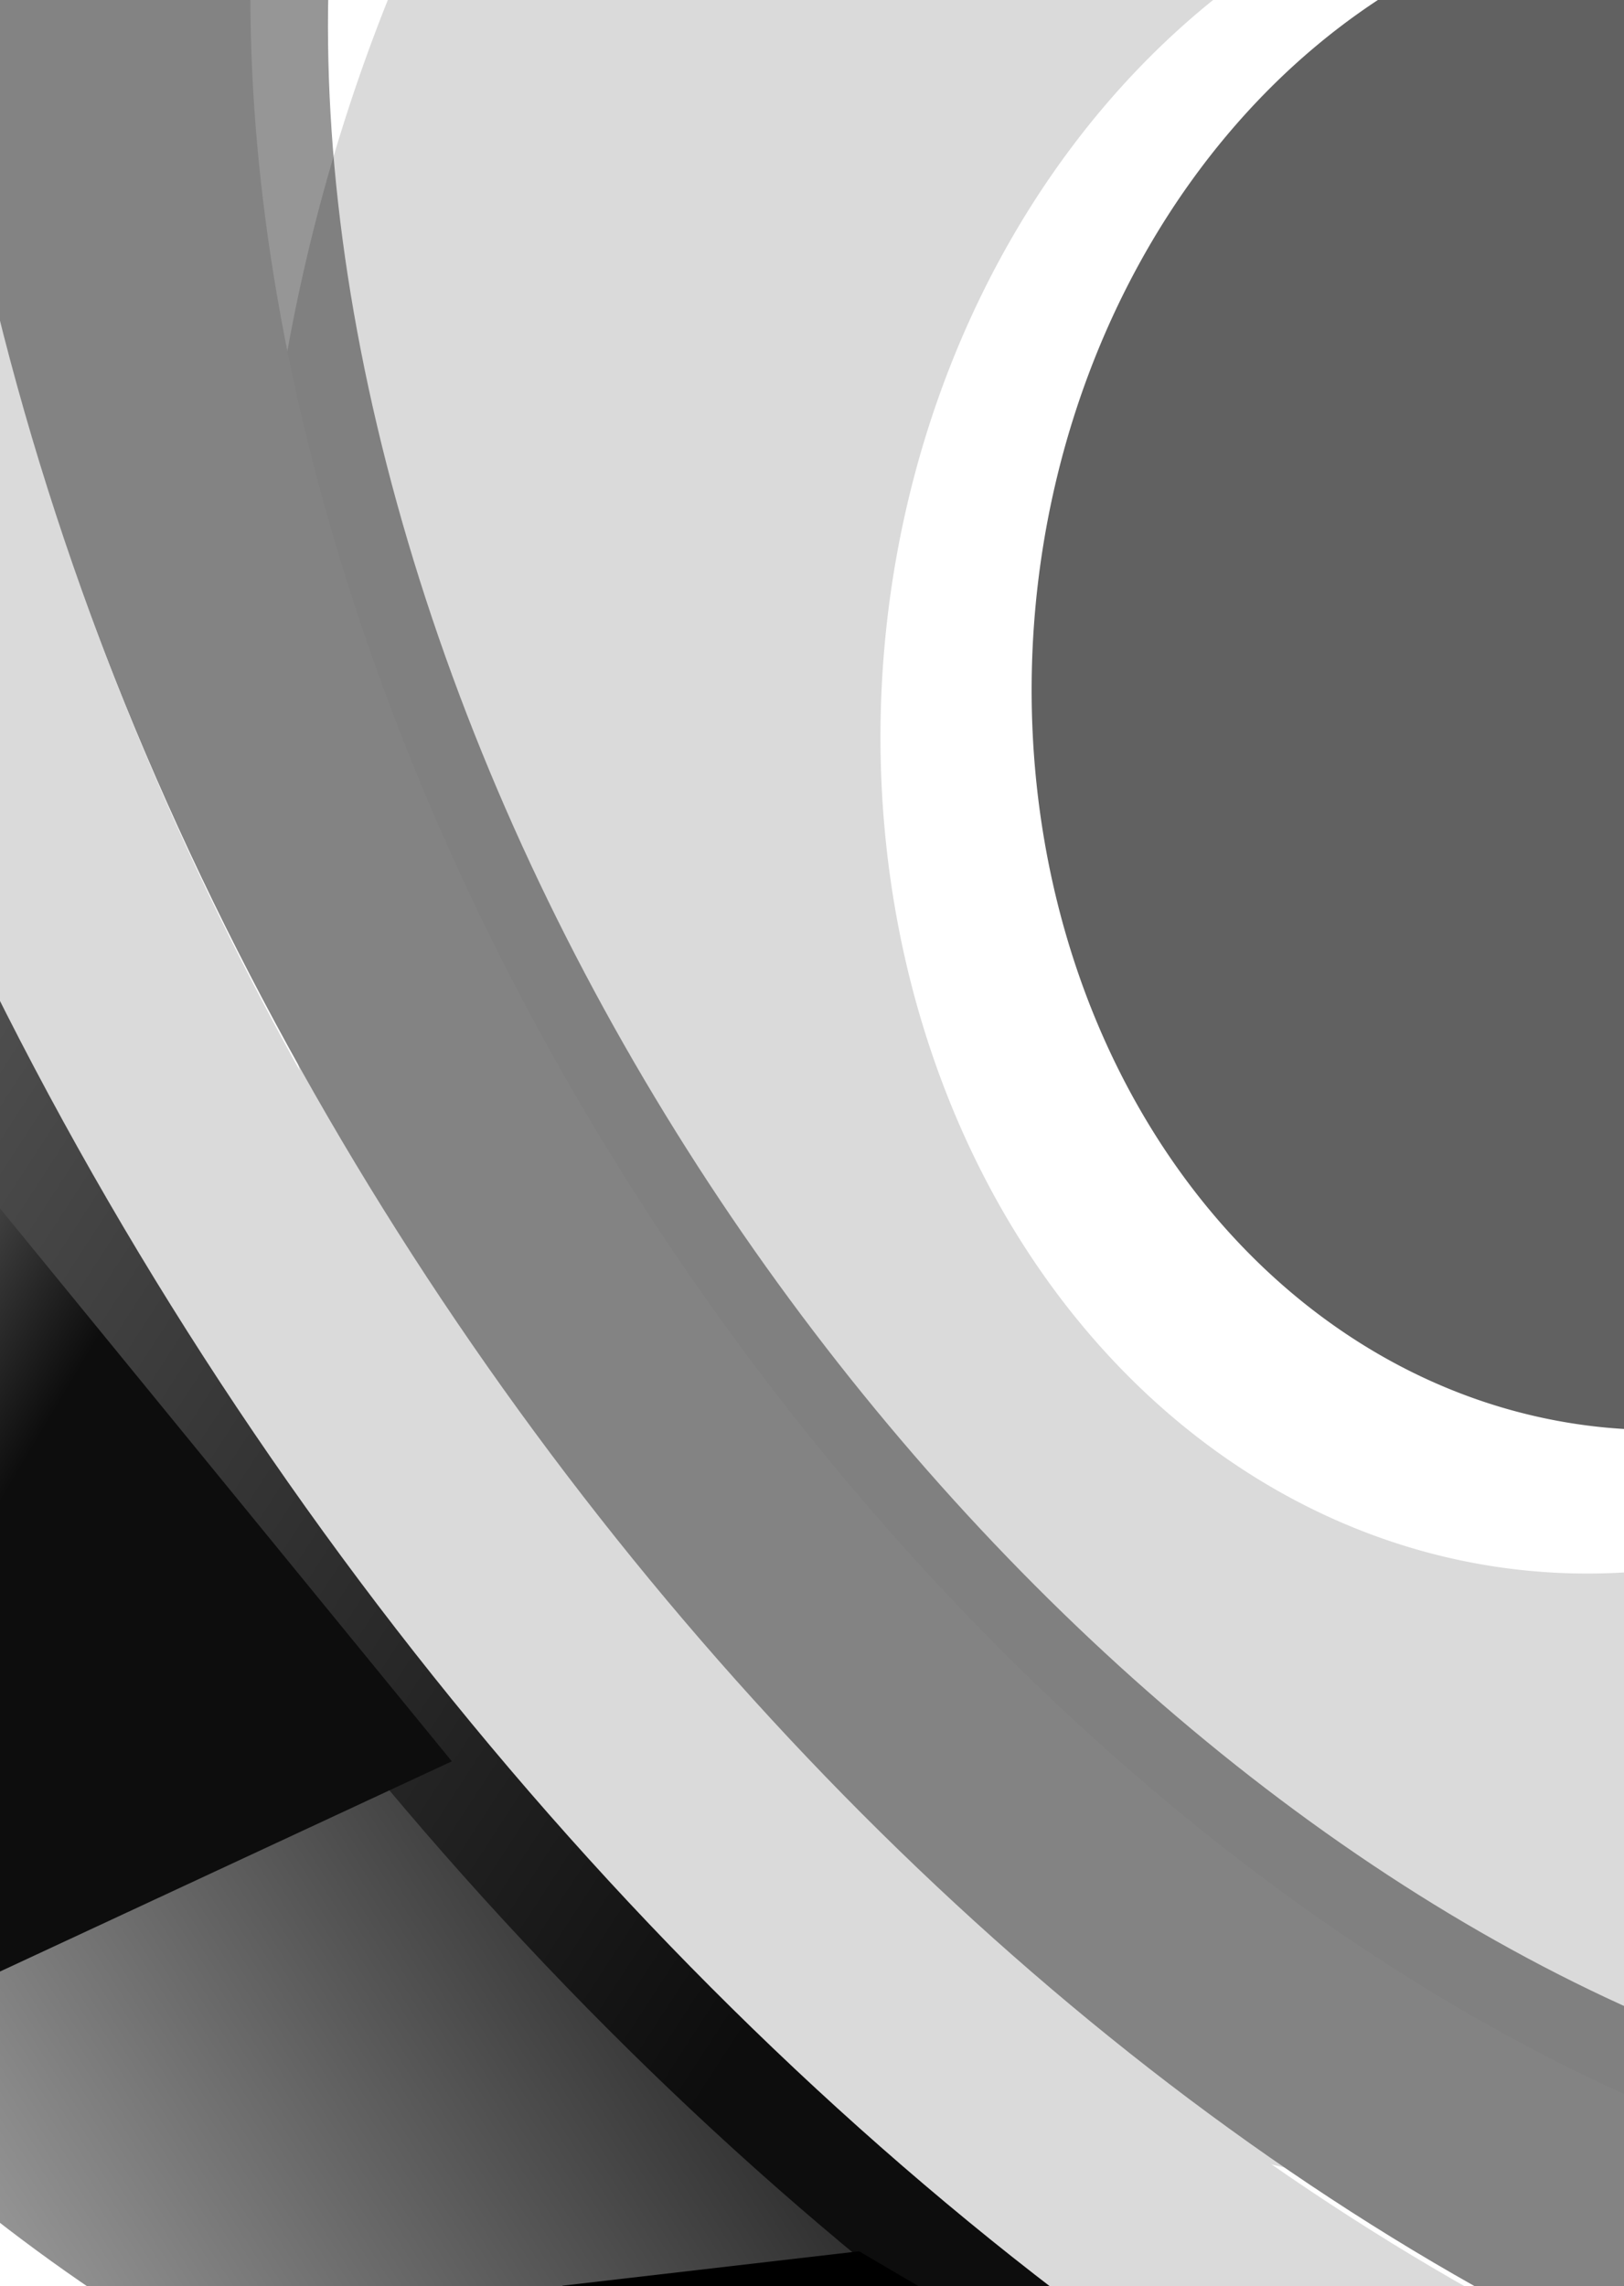
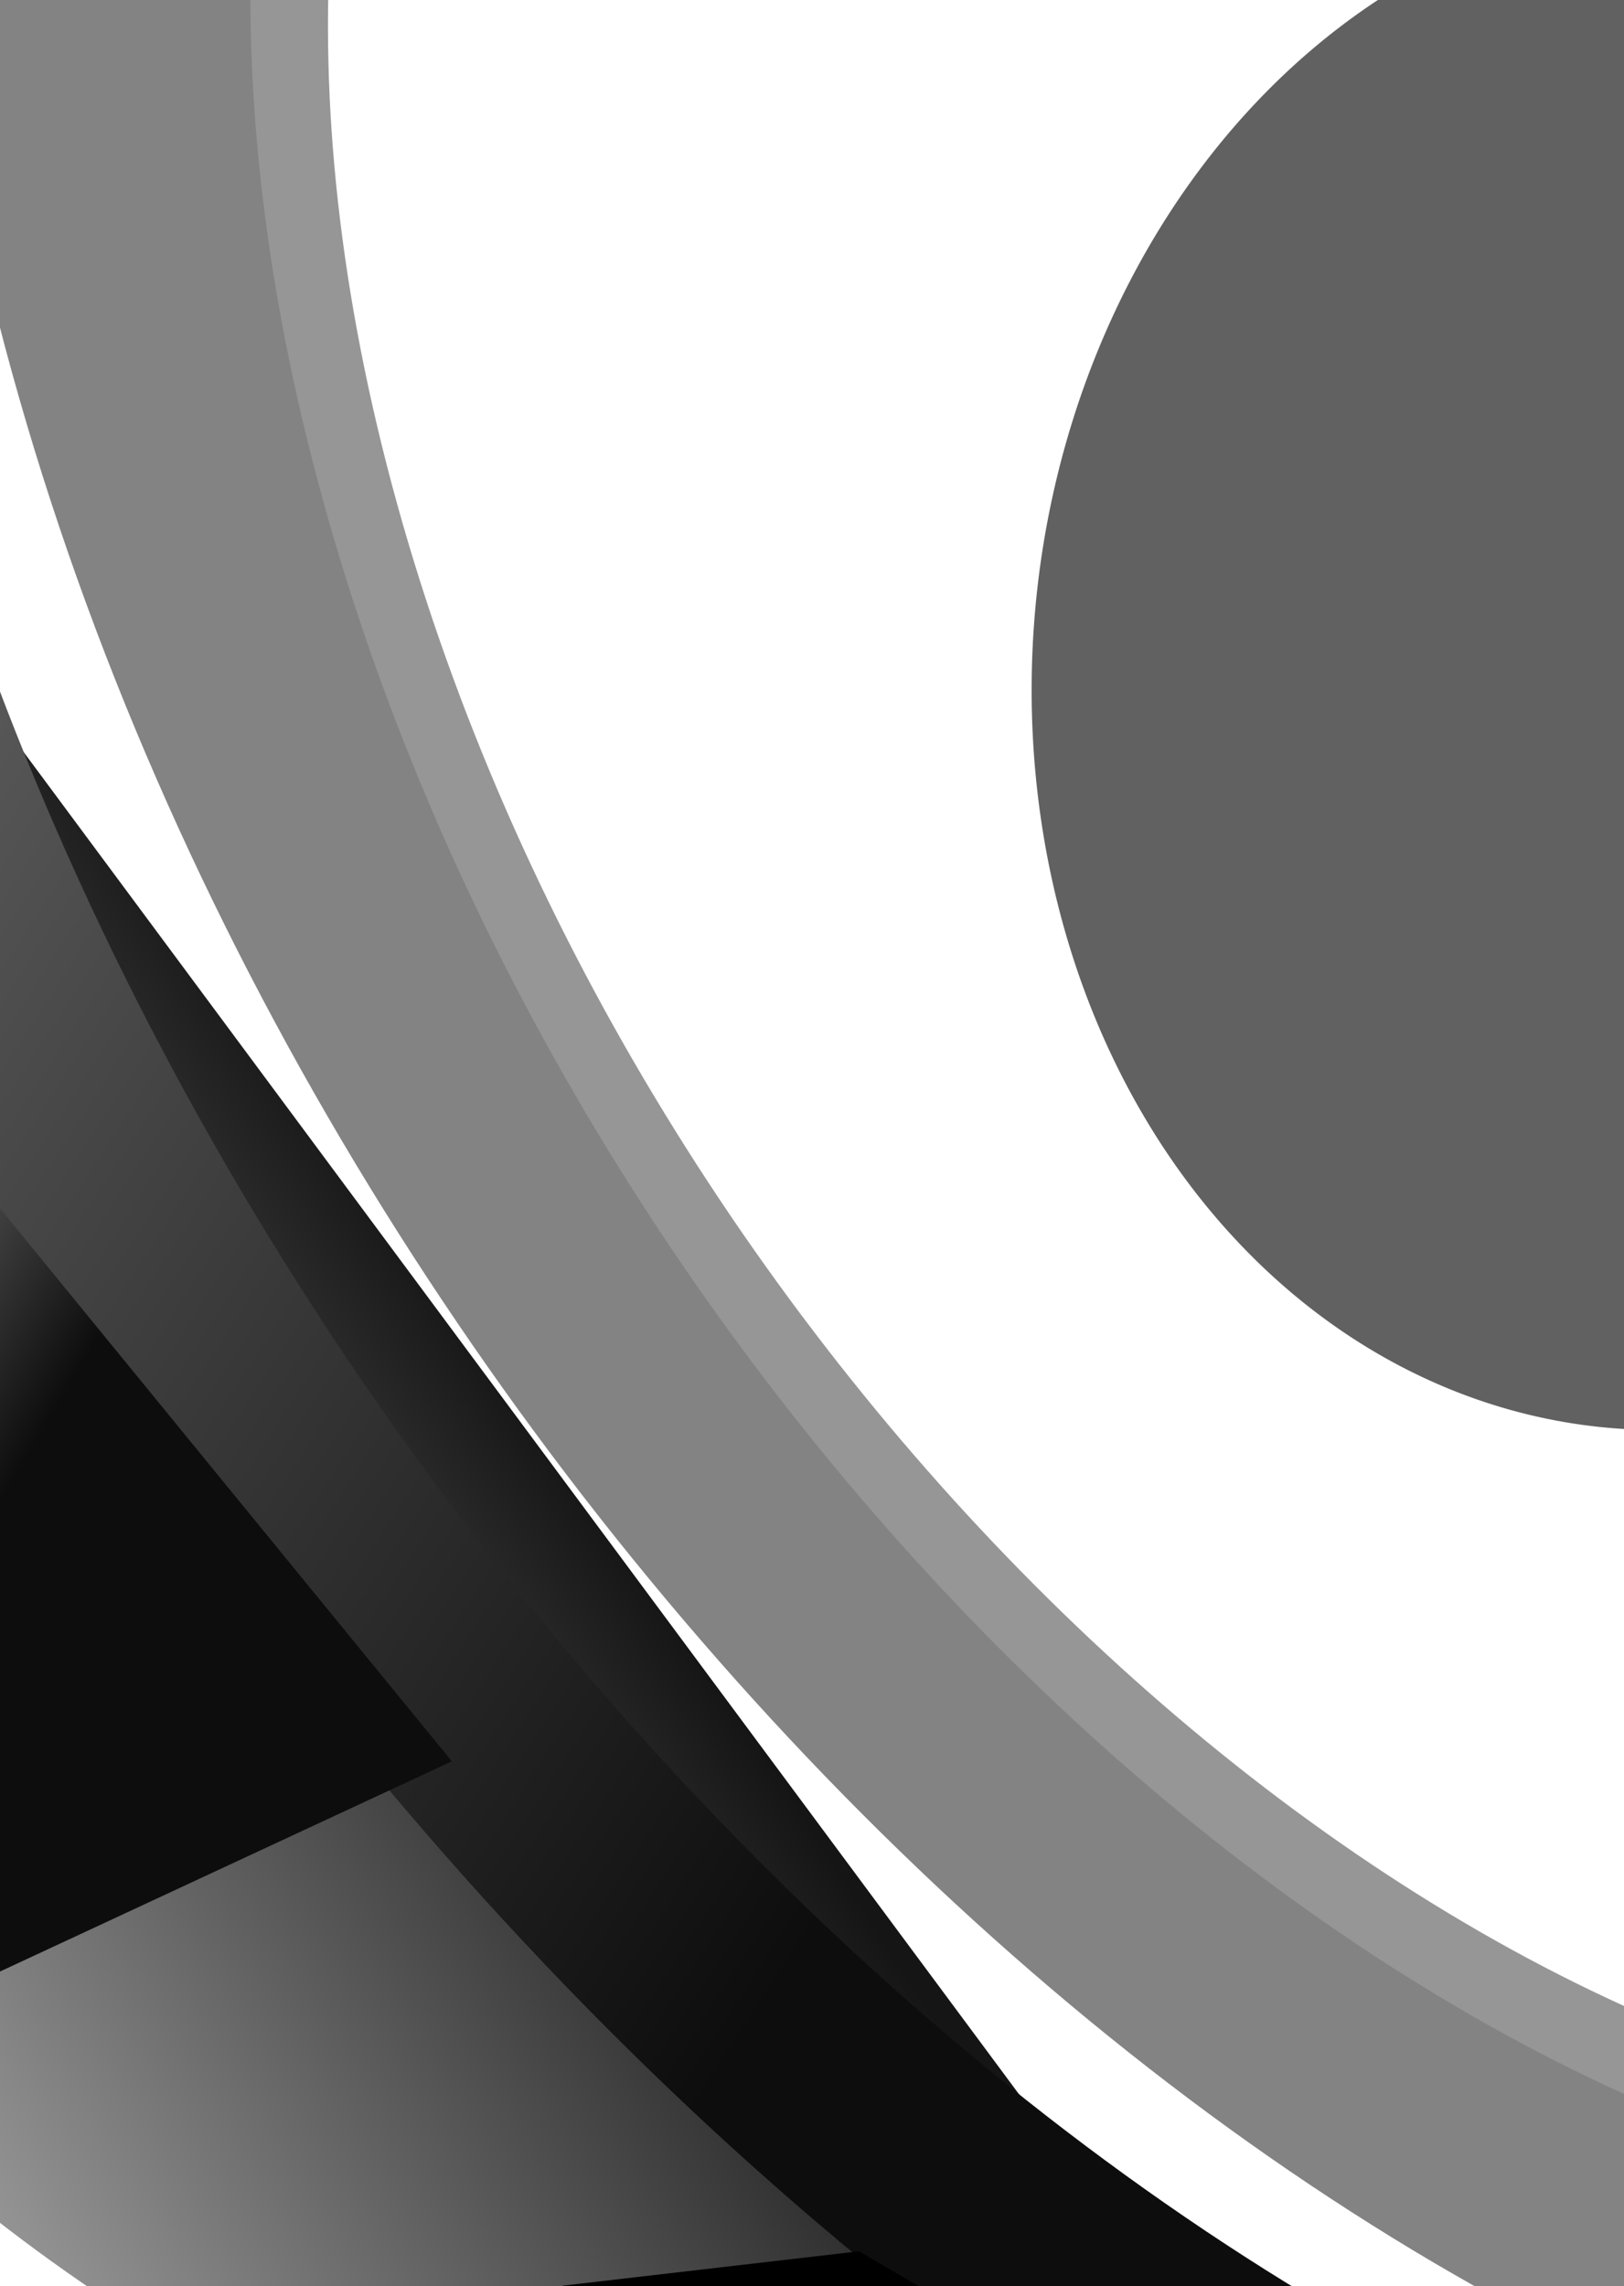
<svg xmlns="http://www.w3.org/2000/svg" xmlns:xlink="http://www.w3.org/1999/xlink" width="130" height="183">
  <title>sonde alto</title>
  <defs>
    <linearGradient id="linearGradient6422">
      <stop stop-color="#0d0d0d" offset="0" id="stop6424" />
      <stop stop-color="#737373" id="stop6426" offset="0.5" />
      <stop stop-color="#dadada" stop-opacity="0" offset="1" id="stop6428" />
    </linearGradient>
    <linearGradient id="linearGradient4206">
      <stop stop-color="#0d0d0d" offset="0" id="stop4208" />
      <stop stop-color="#000000" id="stop4210" offset="0.5" />
      <stop stop-color="#838383" offset="1" id="stop4212" />
    </linearGradient>
    <linearGradient id="linearGradient4183">
      <stop stop-color="#0d0d0d" id="stop4185" offset="0" />
      <stop stop-color="#737373" offset="0.5" id="stop4204" />
      <stop stop-color="#dadada" id="stop4187" offset="1" />
    </linearGradient>
    <linearGradient id="linearGradient4175">
      <stop stop-color="#878383" id="stop4177" offset="0" />
      <stop stop-color="#878383" id="stop4179" offset="1" />
    </linearGradient>
    <linearGradient id="linearGradient4163">
      <stop stop-color="#616161" id="stop4165" offset="0" />
      <stop stop-color="#ff0000" id="stop4167" offset="1" />
    </linearGradient>
    <linearGradient id="linearGradient4151">
      <stop stop-color="#ffffff" id="stop4153" offset="0" />
      <stop stop-color="#616161" id="stop4155" offset="1" />
    </linearGradient>
    <linearGradient id="linearGradient12015">
      <stop stop-color="#fdffa9" offset="0" id="stop12017" />
      <stop stop-color="#ff6a00" offset="1" id="stop12019" />
    </linearGradient>
    <linearGradient id="linearGradient9062">
      <stop stop-color="#c6c6c6" offset="0" id="stop9064" />
      <stop stop-color="#000000" offset="1" id="stop9066" />
    </linearGradient>
    <linearGradient id="linearGradient9046">
      <stop stop-color="#000000" id="stop9048" offset="0" />
      <stop stop-color="#c6c6c6" id="stop9050" offset="1" />
    </linearGradient>
    <linearGradient id="linearGradient8067">
      <stop stop-color="#ffe800" id="stop8069" offset="0" />
      <stop stop-color="#ff8d03" id="stop8071" offset="1" />
    </linearGradient>
    <linearGradient id="linearGradient5124">
      <stop stop-color="#ff0000" id="stop5126" offset="0" />
      <stop stop-color="#830000" id="stop5128" offset="1" />
    </linearGradient>
    <linearGradient spreadMethod="reflect" gradientUnits="userSpaceOnUse" y2="484.034" x2="327.386" y1="456.09" x1="273.831" id="linearGradient5130" xlink:href="#linearGradient5124" />
    <linearGradient y2="484.034" x2="327.386" y1="456.09" x1="273.831" spreadMethod="reflect" gradientUnits="userSpaceOnUse" id="linearGradient7096" xlink:href="#linearGradient5124" />
    <linearGradient gradientUnits="userSpaceOnUse" y2="584.964" x2="638.571" y1="502.562" x1="546.781" id="linearGradient8073" xlink:href="#linearGradient8067" />
    <radialGradient gradientUnits="userSpaceOnUse" gradientTransform="matrix(1,0,0,0.131,0,404.105)" r="117.5" fy="464.862" fx="348.929" cy="464.862" cx="348.929" id="radialGradient9052" xlink:href="#linearGradient9046" />
    <radialGradient gradientUnits="userSpaceOnUse" gradientTransform="matrix(2.067,0,0,0.131,-372.293,404.105)" r="117.5" fy="423.609" fx="348.929" cy="423.609" cx="348.929" id="radialGradient9060" xlink:href="#linearGradient9062" />
    <linearGradient gradientTransform="matrix(0.979,0,0,0.742,11.653,127.948)" gradientUnits="userSpaceOnUse" y2="495.934" x2="567.857" y1="467.14" x1="567.857" id="linearGradient9081" xlink:href="#linearGradient9062" />
    <linearGradient spreadMethod="pad" gradientUnits="userSpaceOnUse" y2="519.038" x2="535.409" y1="540.701" x1="535.409" id="linearGradient12013" xlink:href="#linearGradient5124" />
    <filter id="filter4348">
      <feGaussianBlur id="feGaussianBlur4350" stdDeviation="2.286" />
    </filter>
    <linearGradient y2="841.679" x2="112.093" y1="804.179" x1="154.519" gradientUnits="userSpaceOnUse" id="linearGradient6463" xlink:href="#linearGradient4183" />
    <linearGradient y2="744.359" x2="104.94" y1="803.859" x1="225.5" gradientTransform="translate(-28,-12)" gradientUnits="userSpaceOnUse" id="linearGradient6465" xlink:href="#linearGradient4183" />
    <radialGradient r="71" fy="801.434" fx="222.748" cy="801.434" cx="222.748" gradientTransform="matrix(0.748,0.651,-0.583,0.914,526.047,-71.376)" gradientUnits="userSpaceOnUse" id="radialGradient6467" xlink:href="#linearGradient4183" />
    <linearGradient y2="781.021" x2="282.774" y1="881.362" x1="137.542" gradientUnits="userSpaceOnUse" id="linearGradient6469" xlink:href="#linearGradient4151" />
    <radialGradient r="71" fy="779.825" fx="284.334" cy="779.825" cx="284.334" gradientTransform="matrix(1,0,0,1.19,0,-151.516)" gradientUnits="userSpaceOnUse" id="radialGradient6471" xlink:href="#linearGradient4151" />
    <radialGradient r="71" fy="783.195" fx="231.968" cy="783.195" cx="231.968" gradientTransform="matrix(1.044,0.696,-0.194,0.811,117.27,-20.371)" gradientUnits="userSpaceOnUse" id="radialGradient6473" xlink:href="#linearGradient4206" />
    <radialGradient r="71" fy="801.434" fx="222.748" cy="801.434" cx="222.748" gradientTransform="matrix(1.033,0.677,-0.246,0.95,158.115,-125.812)" gradientUnits="userSpaceOnUse" id="radialGradient6475" xlink:href="#linearGradient4183" />
    <linearGradient y2="833.023" x2="143" y1="841.862" x1="165.75" gradientTransform="translate(-28,-12)" gradientUnits="userSpaceOnUse" id="linearGradient6477" xlink:href="#linearGradient4183" />
    <linearGradient y2="0.796" x2="0" y1="0.377" x1="0.5" id="linearGradient8265" xlink:href="#linearGradient4183" />
    <linearGradient y2="0.238" x2="-0.245" y1="0.577" x1="0.5" id="linearGradient8267" xlink:href="#linearGradient4183" />
    <radialGradient r="71" fy="801.434" fx="222.748" cy="801.434" cx="222.748" gradientTransform="matrix(0.748,0.651,-0.583,0.914,526.047,-71.376)" gradientUnits="userSpaceOnUse" id="radialGradient8269" xlink:href="#linearGradient4183" />
    <linearGradient y2="-Infinity" x2="0.808" y1="Infinity" x1="-0.214" id="linearGradient8271" xlink:href="#linearGradient4151" />
    <radialGradient r="71" fy="779.825" fx="284.334" cy="779.825" cx="284.334" gradientTransform="matrix(1,0,0,1.19,0,-151.516)" gradientUnits="userSpaceOnUse" id="radialGradient8273" xlink:href="#linearGradient4151" />
    <radialGradient r="71" fy="783.195" fx="231.968" cy="783.195" cx="231.968" gradientTransform="matrix(1.044,0.696,-0.194,0.811,117.27,-20.371)" gradientUnits="userSpaceOnUse" id="radialGradient8275" xlink:href="#linearGradient4206" />
    <radialGradient r="71" fy="801.434" fx="222.748" cy="801.434" cx="222.748" gradientTransform="matrix(1.033,0.677,-0.246,0.95,158.115,-125.812)" gradientUnits="userSpaceOnUse" id="radialGradient8277" xlink:href="#linearGradient4183" />
    <linearGradient y2="0.33" x2="-0.089" y1="0.561" x1="0.452" id="linearGradient8279" xlink:href="#linearGradient4183" />
    <linearGradient gradientUnits="userSpaceOnUse" y2="404.575" x2="401.631" y1="258.911" x1="0.799" id="linearGradient11636" xlink:href="#linearGradient4183" />
    <linearGradient gradientUnits="userSpaceOnUse" y2="372.833" x2="307.591" y1="418.794" x1="366.281" id="linearGradient11644" xlink:href="#linearGradient4206" />
    <linearGradient gradientUnits="userSpaceOnUse" y2="542.731" x2="296.331" y1="647.605" x1="317.3" id="linearGradient11652" xlink:href="#linearGradient4206" />
    <linearGradient gradientUnits="userSpaceOnUse" y2="235.063" x2="218.923" y1="352.066" x1="189.418" id="linearGradient11660" xlink:href="#linearGradient4206" />
    <linearGradient gradientTransform="translate(-3.2716419e-2,-0.166)" y2="365.684" x2="313.242" y1="258.911" x1="0.799" gradientUnits="userSpaceOnUse" id="linearGradient11844" xlink:href="#linearGradient4206" />
    <linearGradient gradientUnits="userSpaceOnUse" y2="415.987" x2="124.022" y1="459.828" x1="127.264" id="linearGradient11860" xlink:href="#linearGradient4151" />
    <linearGradient gradientUnits="userSpaceOnUse" y2="446.932" x2="163.342" y1="461.133" x1="173.241" id="linearGradient11868" xlink:href="#linearGradient4183" />
    <linearGradient gradientUnits="userSpaceOnUse" y2="455.476" x2="126.926" y1="466.789" x1="117.733" id="linearGradient11876" xlink:href="#linearGradient4151" />
  </defs>
  <g>
    <title>Layer 1</title>
    <g id="layer1">
      <g id="g2284">
        <g id="g6446" transform="matrix(1.994 0.186 -0.186 1.989 28.939 -1464.26)">
          <path style="vector-effect: non-scaling-stroke; " opacity="0.97" fill="url(#linearGradient8265)" fill-rule="evenodd" stroke-width="1px" id="path5361" d="m39.068,740.559c2.121,5.303 -9.546,23.688 -9.546,23.688c3.193,35.267 26.264,59.097 57.629,65.761l27.224,-5.303l-75.307,-84.146z" />
          <g style="vector-effect: non-scaling-stroke; " id="g6340">
            <path style="vector-effect: non-scaling-stroke; " fill="#000000" fill-rule="evenodd" stroke-width="1px" d="m37.921,739.291l-10.607,25.809l0.707,7.425l8.132,-3.182l9.899,-18.031l-8.132,-12.021z" id="path6332" />
-             <path style="vector-effect: non-scaling-stroke; " fill="#afafaf" fill-rule="evenodd" stroke-width="1px" d="m40.304,744.216l-12.125,28.5l-0.75,-8.25c0,0 10.5,-25.625 10.75,-25c0.25,0.625 2.125,4.875 2.125,4.75z" id="path6338" />
          </g>
          <path style="vector-effect: non-scaling-stroke; " fill="url(#linearGradient8267)" stroke-width="5" stroke-miterlimit="4" d="m81.679,660.667c-40.724,0 -58.886,39.345 -40.531,87.812c18.354,48.467 66.307,87.781 107.031,87.781c40.724,0 58.886,-39.314 40.531,-87.781c-18.354,-48.467 -66.307,-87.812 -107.031,-87.812zm5.906,10.312c35.944,0 78.269,34.722 94.469,77.5c16.2,42.778 0.163,77.469 -35.781,77.469c-35.944,0 -78.269,-34.691 -94.469,-77.469c-16.2,-42.778 -0.163,-77.5 35.781,-77.5z" id="path5330" />
-           <path style="vector-effect: non-scaling-stroke; " fill="url(#radialGradient8269)" stroke-width="5" stroke-miterlimit="4" id="path3180" d="m171.698,750.466a52.769,62.803 0 1 1 -105.538,0a52.769,62.803 0 1 1 105.538,0z" />
          <path style="vector-effect: non-scaling-stroke; " fill="url(#linearGradient8271)" stroke-width="5" stroke-miterlimit="4" id="path3176" d="m149.562,753.466a29.133,34.672 0 1 1 -58.266,0a29.133,34.672 0 1 1 58.266,0z" />
          <path style="vector-effect: non-scaling-stroke; " fill="url(#radialGradient8273)" stroke-width="5" stroke-miterlimit="4" d="m148.701,751.466a25.772,30.672 0 1 1 -51.544,0a25.772,30.672 0 1 1 51.544,0z" id="path3178" />
          <path style="vector-effect: non-scaling-stroke; " opacity="0.644" fill="#000000" stroke-width="5" stroke-miterlimit="4" filter="url(#filter4348)" d="m93.104,672.505c-34.073,0 -49.261,32.921 -33.904,73.473c15.357,40.552 55.481,73.443 89.554,73.443c34.073,0 49.261,-32.891 33.904,-73.443c-15.357,-40.552 -55.481,-73.473 -89.554,-73.473zm5.223,18.796c27.11,0 59.012,26.189 71.23,58.454c12.218,32.264 0.14,58.424 -26.969,58.424c-27.11,0 -59.012,-26.16 -71.23,-58.424c-12.219,-32.265 -0.14,-58.454 26.969,-58.454z" id="path4214" />
          <path style="vector-effect: non-scaling-stroke; " fill="url(#radialGradient8275)" stroke-width="5" stroke-miterlimit="4" id="path4191" d="m91.46,668.167c-36.086,0 -52.17,34.865 -35.906,77.812c16.264,42.947 58.758,77.781 94.844,77.781c36.086,0 52.17,-34.834 35.906,-77.781c-16.264,-42.947 -58.758,-77.812 -94.844,-77.812zm5.531,19.906c28.711,0 62.497,27.736 75.438,61.906c12.94,34.17 0.149,61.875 -28.562,61.875c-28.711,0 -62.497,-27.705 -75.438,-61.875c-12.94,-34.17 -0.149,-61.906 28.562,-61.906z" />
-           <path style="vector-effect: non-scaling-stroke; " fill="url(#radialGradient8277)" stroke-width="5" stroke-miterlimit="4" id="path4352" d="m85.679,658.667c-40.724,0 -58.886,39.345 -40.531,87.812c18.354,48.467 66.307,87.781 107.031,87.781c40.724,0 58.886,-39.314 40.531,-87.781c-18.354,-48.467 -66.307,-87.812 -107.031,-87.812zm5.906,10.312c35.944,0 78.269,34.722 94.469,77.5c16.2,42.778 0.163,77.469 -35.781,77.469c-35.944,0 -78.269,-34.691 -94.469,-77.469c-16.2,-42.778 -0.163,-77.5 35.781,-77.5z" />
          <path style="vector-effect: non-scaling-stroke; " fill="url(#linearGradient8279)" fill-rule="evenodd" stroke-width="1px" id="path6334" d="m57.367,778.535c-3.889,3.889 -21.213,23.335 -21.213,23.335l13.081,14.849l28.991,-16.971l-20.86,-21.213z" />
          <g style="vector-effect: non-scaling-stroke; " id="g6354">
            <path style="vector-effect: non-scaling-stroke; " fill="#000000" fill-rule="evenodd" stroke-width="1px" d="m96.258,817.78l-11.667,2.475l-7.778,9.192l9.9,1.768l26.87,-5.303l-17.324,-8.132z" id="path6336" />
            <path style="vector-effect: non-scaling-stroke; " fill="#afafaf" fill-rule="evenodd" stroke-width="1px" d="m76.929,828.841l30,-6.125l4.625,3.875l-24.5,4.5l-10.125,-2.25z" id="path6352" />
          </g>
        </g>
        <path fill="#ff2b00" stroke-width="1px" d="m-77.355,292.423l15.126,0l0,-42.83l-15.526,3.196l0,-11.629l15.437,-3.196l16.283,0l0,54.459l15.126,0l0,11.806l-46.446,0l0,-11.806m78.922,-0.755l29.229,0l0,12.561l-48.27,0l0,-12.561l24.246,-21.349c2.165,-1.953 3.767,-3.861 4.805,-5.725c1.038,-1.864 1.557,-3.802 1.557,-5.814c-0,-3.107 -1.053,-5.607 -3.159,-7.501c-2.076,-1.894 -4.849,-2.84 -8.319,-2.841c-2.669,0 -5.591,0.577 -8.764,1.731c-3.174,1.124 -6.569,2.811 -10.188,5.06l0,-14.558c3.856,-1.272 7.667,-2.234 11.433,-2.885c3.767,-0.68 7.459,-1.021 11.078,-1.021c7.948,0 14.118,1.746 18.507,5.237c4.419,3.492 6.629,8.359 6.629,14.602c-0,3.61 -0.934,6.983 -2.803,10.12c-1.869,3.107 -5.798,7.279 -11.789,12.516l-14.192,12.427m79.011,-20.638c-0,-8.285 -0.786,-14.114 -2.358,-17.487c-1.542,-3.403 -4.152,-5.104 -7.83,-5.104c-3.678,0 -6.302,1.701 -7.874,5.104c-1.572,3.373 -2.358,9.202 -2.358,17.487c-0,8.374 0.786,14.277 2.358,17.709c1.572,3.432 4.197,5.149 7.874,5.149c3.648,0 6.258,-1.716 7.83,-5.149c1.572,-3.432 2.358,-9.335 2.358,-17.709m17.128,0.133c-0,10.978 -2.373,19.455 -7.118,25.432c-4.745,5.948 -11.478,8.921 -20.198,8.921c-8.749,0 -15.497,-2.974 -20.242,-8.921c-4.745,-5.977 -7.118,-14.454 -7.118,-25.432c0,-11.007 2.373,-19.484 7.118,-25.432c4.745,-5.977 11.493,-8.965 20.242,-8.966c8.72,0 15.452,2.989 20.198,8.966c4.745,5.947 7.118,14.425 7.118,25.432m46.223,-0.133c0,-8.285 -0.786,-14.114 -2.358,-17.487c-1.542,-3.403 -4.152,-5.104 -7.83,-5.104c-3.678,0 -6.303,1.701 -7.874,5.104c-1.572,3.373 -2.358,9.202 -2.358,17.487c0,8.374 0.786,14.277 2.358,17.709c1.572,3.432 4.197,5.149 7.874,5.149c3.648,0 6.258,-1.716 7.83,-5.149c1.572,-3.432 2.358,-9.335 2.358,-17.709m17.128,0.133c-0,10.978 -2.373,19.455 -7.118,25.432c-4.745,5.948 -11.478,8.921 -20.198,8.921c-8.749,0 -15.497,-2.974 -20.242,-8.921c-4.745,-5.977 -7.118,-14.454 -7.118,-25.432c0,-11.007 2.373,-19.484 7.118,-25.432c4.745,-5.977 11.493,-8.965 20.242,-8.966c8.72,0 15.452,2.989 20.198,8.966c4.745,5.947 7.118,14.425 7.118,25.432m7.029,-33.199l16.416,0l11.478,48.156l11.389,-48.156l16.505,0l11.389,48.156l11.478,-48.156l16.283,0l-15.66,66.265l-19.753,0l-12.056,-50.375l-11.923,50.375l-19.753,0l-15.793,-66.265" id="text6479" />
-         <path fill="#ff2b00" stroke-width="1px" d="m26.83,313.392l22.56,0c6.708,0 11.851,1.491 15.428,4.473c3.601,2.959 5.402,7.185 5.402,12.68c-0,5.518 -1.801,9.768 -5.402,12.75c-3.578,2.959 -8.72,4.438 -15.428,4.438l-8.967,0l0,18.245l-13.592,0l0,-52.586m13.592,9.827l0,14.688l7.52,0c2.636,0 4.672,-0.634 6.108,-1.902c1.436,-1.291 2.154,-3.111 2.154,-5.459c-0,-2.348 -0.718,-4.156 -2.154,-5.424c-1.436,-1.268 -3.472,-1.902 -6.108,-1.902l-7.52,0m39.365,-9.827l17.299,0l12.004,28.142l12.074,-28.142l17.264,0l0,52.586l-12.851,0l0,-38.462l-12.145,28.354l-8.614,0l-12.145,-28.354l0,38.462l-12.886,0l0,-52.586m72.022,0l22.56,0c6.708,0 11.851,1.491 15.428,4.473c3.601,2.959 5.402,7.185 5.402,12.68c-0,5.518 -1.801,9.768 -5.402,12.75c-3.578,2.959 -8.72,4.438 -15.428,4.438l-8.967,0l0,18.245l-13.592,0l0,-52.586m13.592,9.827l0,14.688l7.52,0c2.636,0 4.672,-0.634 6.108,-1.902c1.436,-1.291 2.154,-3.111 2.154,-5.459c-0,-2.348 -0.718,-4.156 -2.154,-5.424c-1.436,-1.268 -3.472,-1.902 -6.108,-1.902l-7.52,0m63.443,-0.951c-4.143,0 -7.355,1.526 -9.638,4.579c-2.283,3.053 -3.425,7.35 -3.425,12.891c-0,5.518 1.141,9.803 3.425,12.856c2.283,3.053 5.496,4.579 9.638,4.579c4.166,0 7.39,-1.526 9.674,-4.579c2.283,-3.053 3.425,-7.338 3.425,-12.856c0,-5.542 -1.142,-9.839 -3.425,-12.891c-2.283,-3.053 -5.508,-4.579 -9.674,-4.579m0,-9.827c8.473,0 15.11,2.419 19.912,7.256c4.801,4.837 7.202,11.518 7.202,20.041c-0,8.5 -2.401,15.169 -7.202,20.006c-4.802,4.837 -11.439,7.256 -19.912,7.256c-8.45,0 -15.087,-2.419 -19.912,-7.256c-4.801,-4.837 -7.202,-11.506 -7.202,-20.006c0,-8.524 2.401,-15.204 7.202,-20.041c4.825,-4.837 11.462,-7.256 19.912,-7.256" id="text6483" />
      </g>
    </g>
  </g>
</svg>